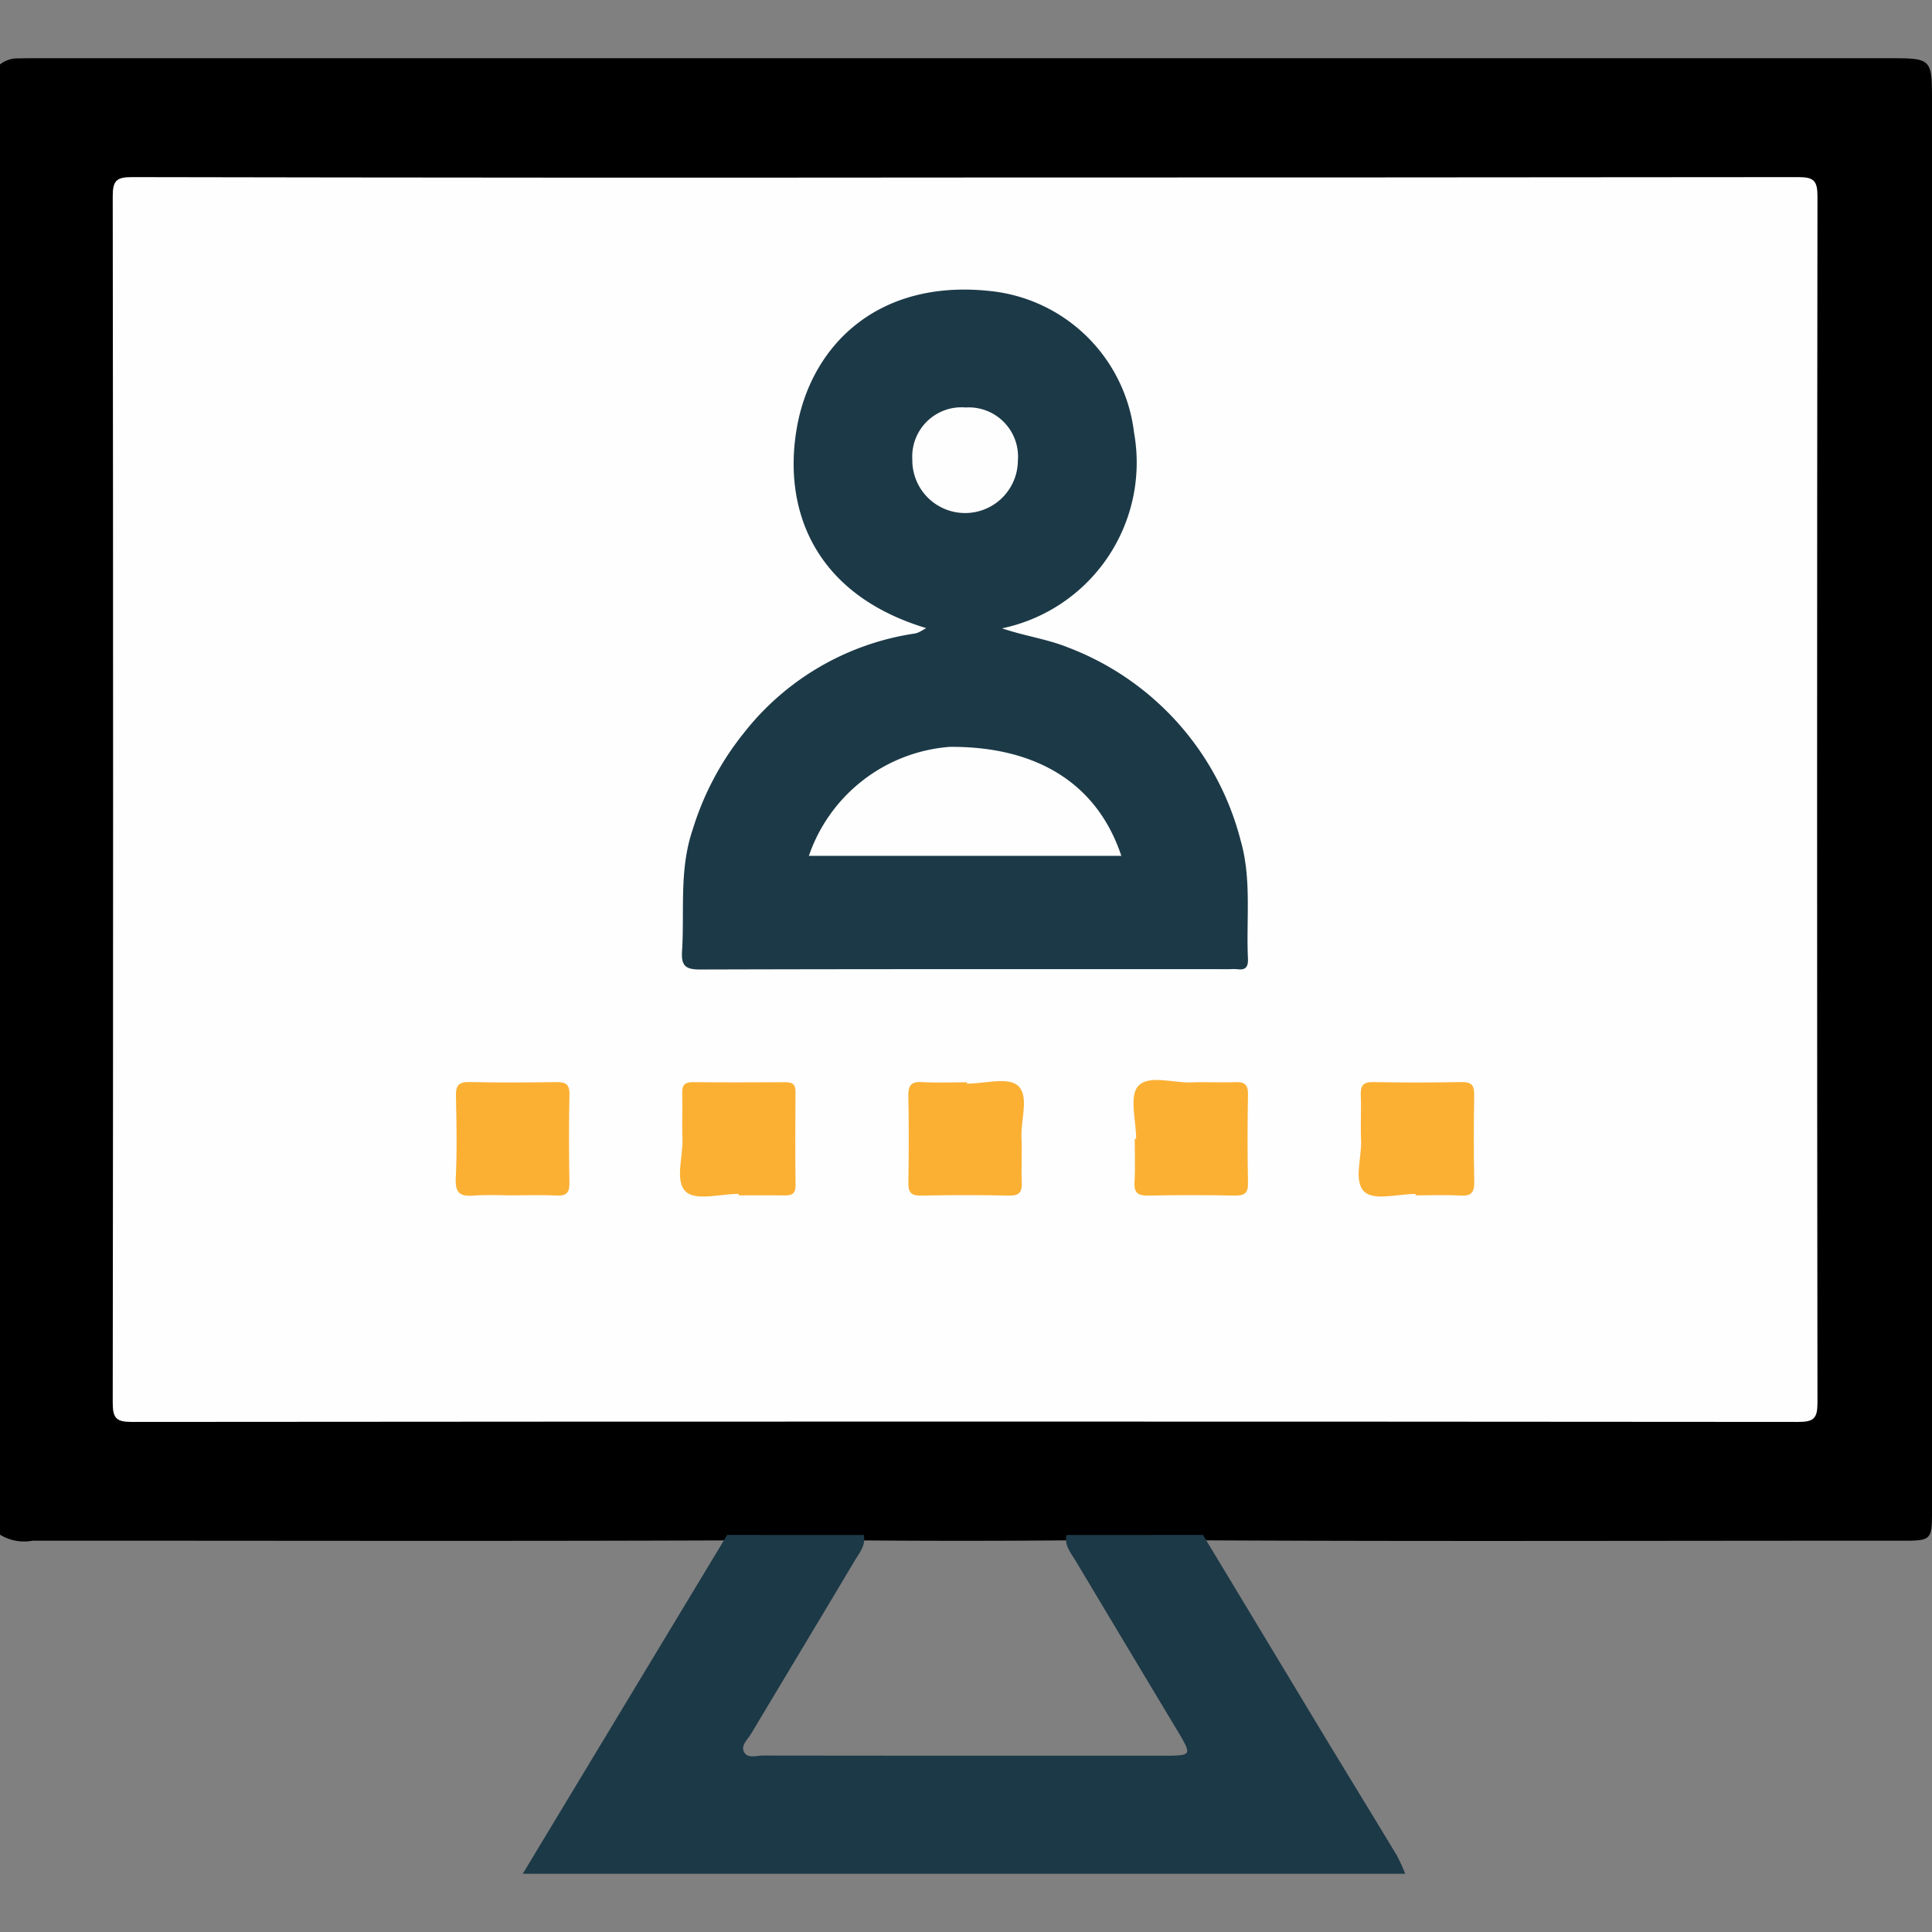
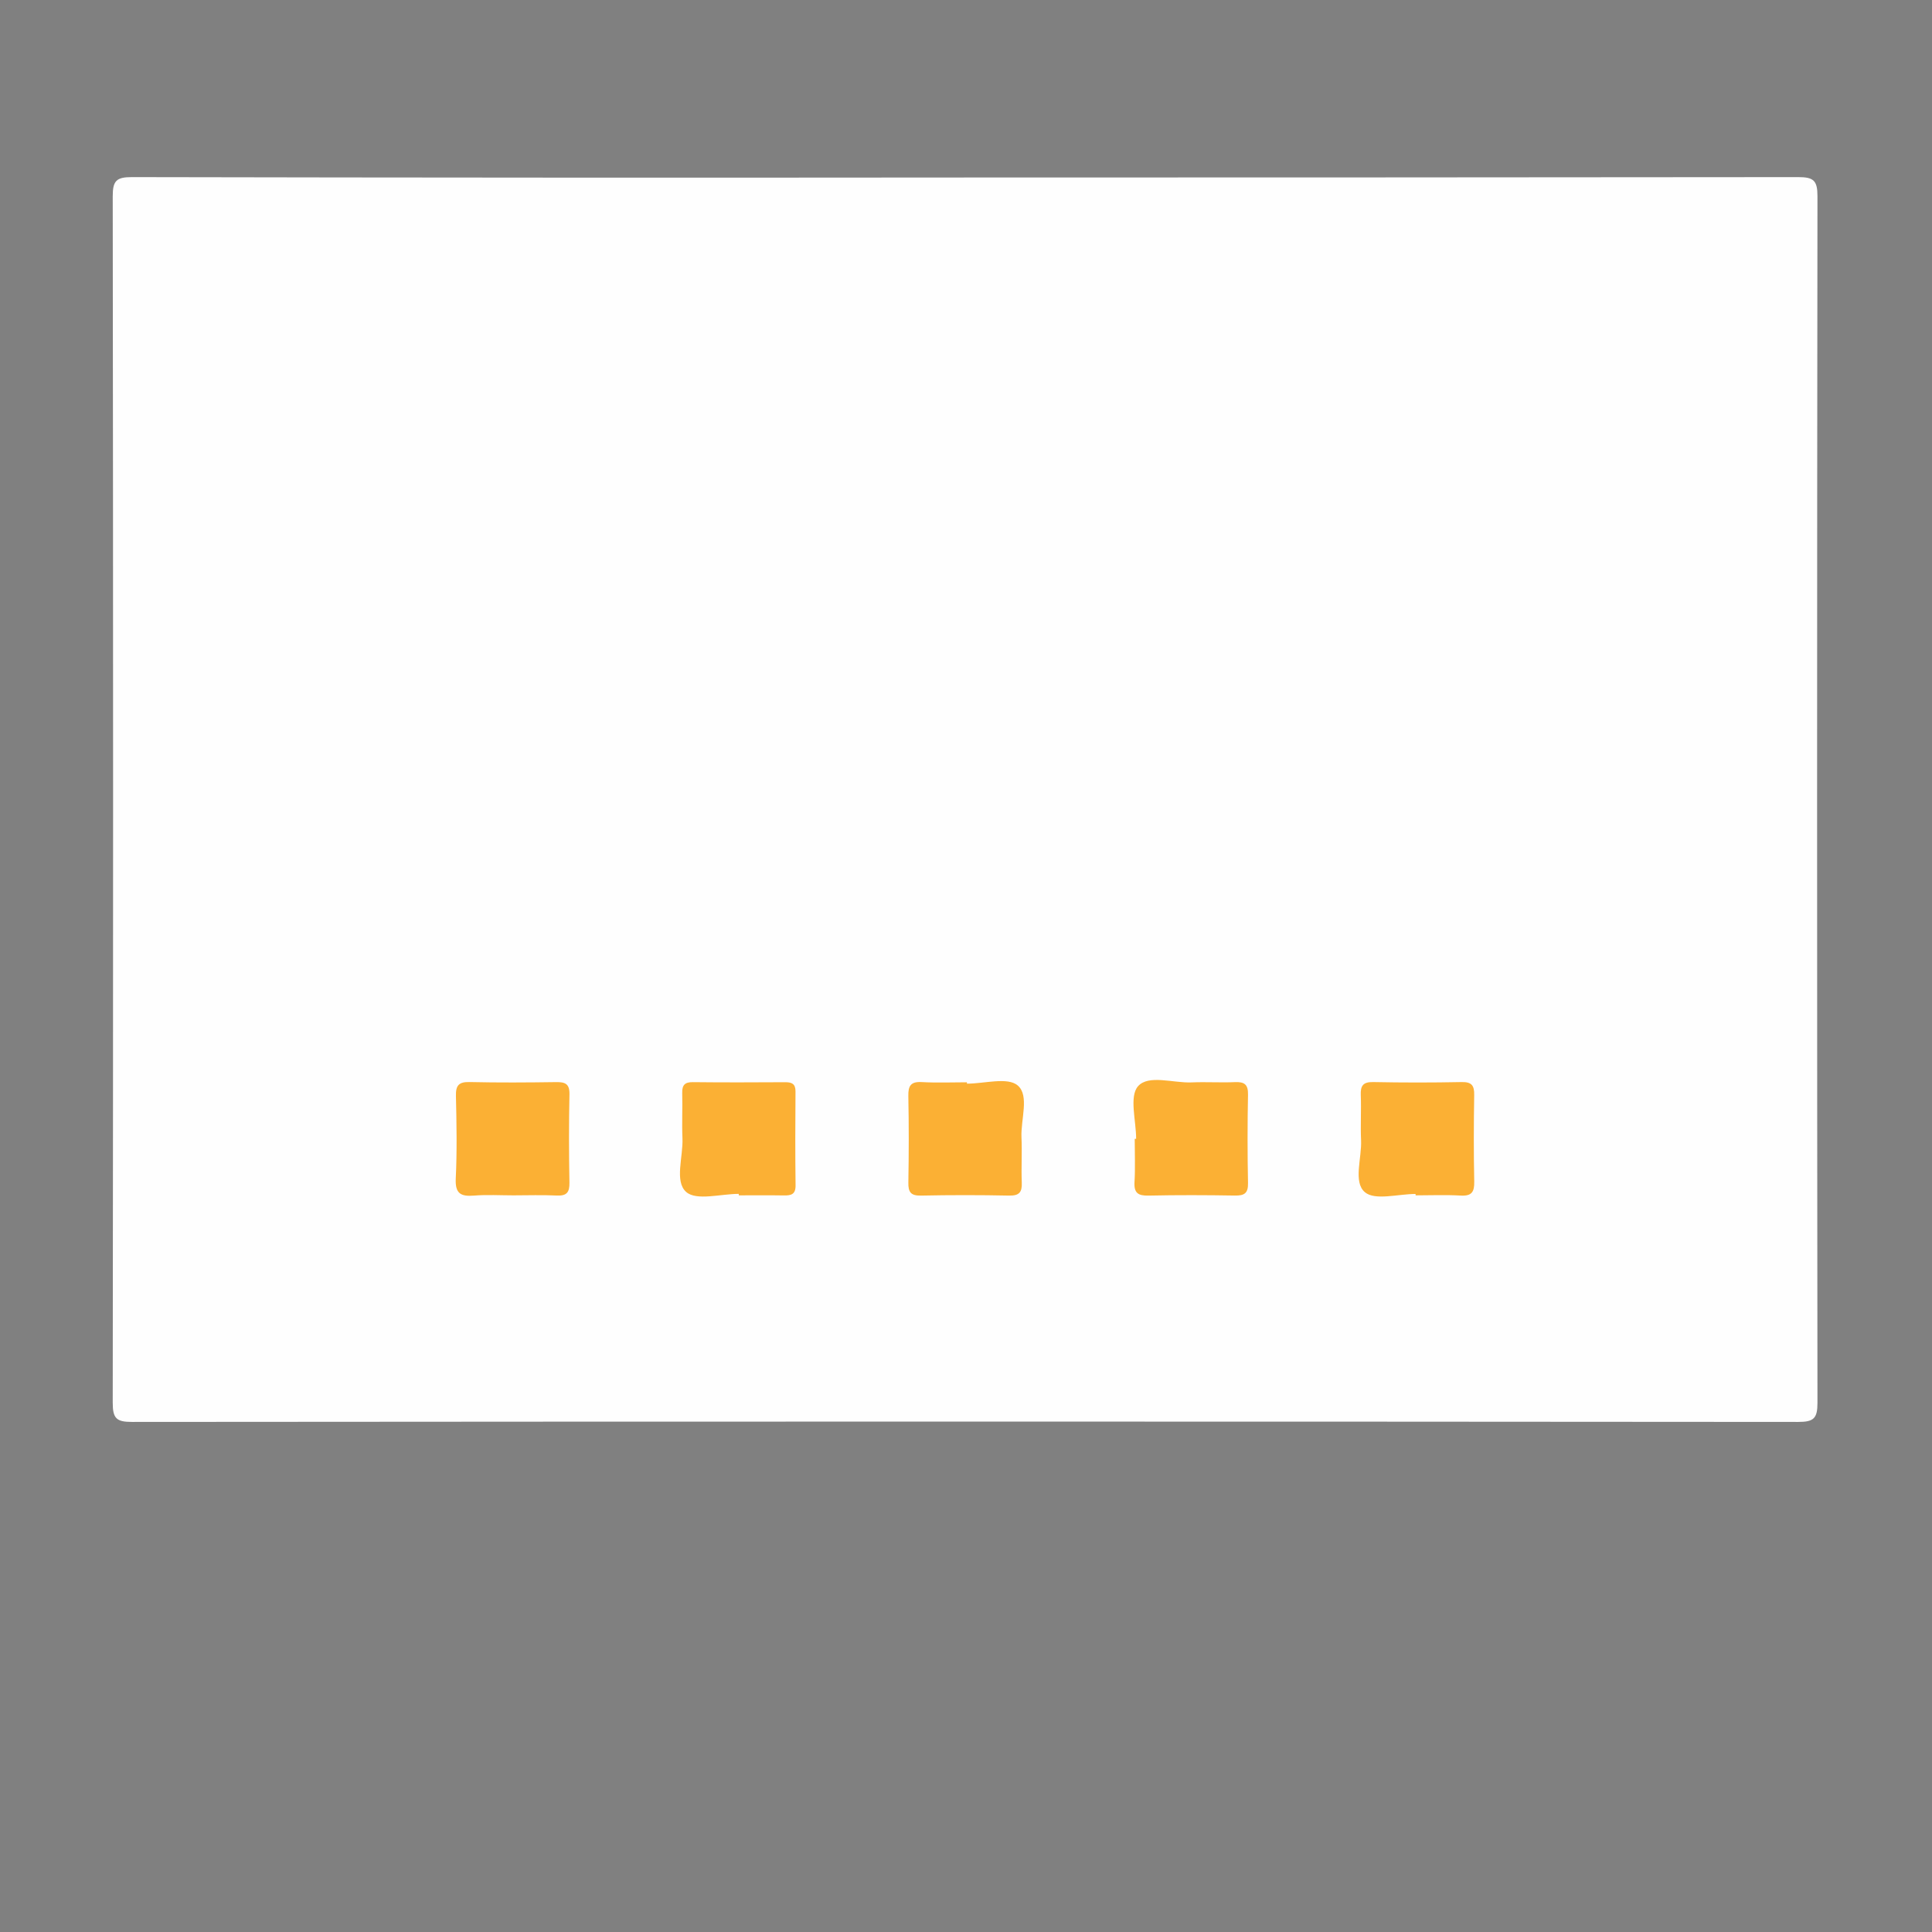
<svg xmlns="http://www.w3.org/2000/svg" id="Layer_1" data-name="Layer 1" viewBox="0 0 92 92">
  <rect x="0" y="0" width="92" height="92" fill="#808080" stroke="none" />
  <defs>
    <style>.cls-1{fill:#fefefe;}.cls-2{fill:#1c3947;}.cls-3{fill:#fbb034;}</style>
  </defs>
  <title>member01</title>
-   <path d="M0,73.079V3.068A1.347,1.347,0,0,1,.921,2.782c.359-.014.718-.009,1.077-.009q43.968-0,87.936-0C92,2.773,92,2.774,92,4.855q0,33.604-0,67.207c0,1.226-.059,1.307-1.312,1.306-11.126-.006-22.253.038-33.379-.019-2.168.032-4.336.025-6.504.001q-4.84.042-9.679.003c-2.167.013-4.333.031-6.5-.001-11.026.043-22.052.01-33.079.015A2.177,2.177,0,0,1,0,73.079Z" />
  <path class="cls-1" d="M45.955,8.453q19.836,0,39.672-.019c.743-.001.92.169.919.916q-.035,28.721-0,57.443c.001.744-.17.919-.916.918q-39.672-.033-79.344-0c-.743.001-.919-.168-.918-.916q.035-28.721 0-57.443c-.001-.744.17-.92.917-.918Q26.119,8.473,45.955,8.453Z" />
-   <path class="cls-2" d="M57.286,73.093q2.783,4.614,5.566,9.228c1.216,2.011,2.446,4.014,3.66,6.026a8.492,8.492,0,0,1,.403.881H24.893c3.276-5.431,6.505-10.783,9.734-16.135l6.503.001c.113.499-.209.853-.432,1.228-1.633,2.746-3.285,5.481-4.922,8.225-.163.273-.503.558-.353.87.164.34.593.181.905.181q9.63.012,19.261.006c.06,0,.119.001.179-0.0.884-.02.926-.088.513-.828-.087-.156-.183-.308-.275-.462q-2.397-3.994-4.788-7.992c-.223-.375-.545-.729-.432-1.228Z" />
-   <path class="cls-2" d="M44.103,29.909c-5.397-1.627-6.857-5.746-6.141-9.63.714-3.87,3.896-7.052,9.326-6.405a7.691,7.691,0,0,1,6.715,6.733,8.065,8.065,0,0,1-6.286,9.314c1.094.371,2.155.51,3.142.91a13.401,13.401,0,0,1,8.212,9.165c.542,1.869.266,3.766.355,5.651.018.387-.102.561-.501.506a2.646,2.646,0,0,0-.359-.002c-8.404,0-16.808-.009-25.212.016-.693.002-.922-.157-.876-.872.124-1.933-.147-3.869.507-5.793a13.771,13.771,0,0,1,2.422-4.58,12.71,12.71,0,0,1,8.148-4.753.81.81,0,0,0,.244-.086C43.904,30.033,44,29.969,44.103,29.909Z" />
  <path class="cls-3" d="M24.45,56.922c-.626 0-1.256-.039-1.878.011-.633.051-.903-.095-.869-.812.063-1.309.039-2.624.008-3.936-.012-.505.142-.671.654-.659,1.371.031,2.744.023,4.116.003.436-.006.646.083.636.584-.03,1.401-.027,2.804-.001,4.205.008.466-.134.636-.608.612C25.824,56.897,25.137,56.922,24.45,56.922Z" />
  <path class="cls-3" d="M35.179,56.851c-.859,0-2.012.338-2.5-.088-.572-.499-.142-1.679-.181-2.562-.031-.714.008-1.432-.011-2.147-.011-.38.117-.528.511-.523,1.461.017,2.923.011,4.385.003.318-.002.501.07.498.442-.012,1.491-.015,2.983.003,4.474.005.427-.213.482-.556.476-.716-.013-1.432-.004-2.147-.004Z" />
  <path class="cls-3" d="M46.045,51.603c.83,0,1.936-.325,2.417.085.567.482.141,1.621.18,2.474.033.714-.015,1.432.014,2.147.019.452-.11.633-.596.624q-2.102-.043-4.205-0c-.483.01-.608-.165-.6-.621.024-1.372.027-2.744-.001-4.116-.01-.491.116-.699.643-.668.714.041,1.431.01,2.147.01Z" />
  <path class="cls-3" d="M54.102,54.229c0-.859-.337-2.012.088-2.501.497-.571,1.678-.147,2.56-.185.685-.03,1.373.017,2.057-.013.454-.02.632.113.622.598q-.042,2.102,0,4.205c.01.485-.169.606-.622.598-1.372-.023-2.744-.027-4.116.002-.493.01-.698-.12-.667-.645.041-.684.01-1.371.01-2.057Z" />
  <path class="cls-3" d="M67.409,56.855c-.83,0-1.937.325-2.416-.085-.565-.483-.14-1.622-.18-2.474-.033-.714.015-1.432-.014-2.147-.019-.454.113-.632.598-.622q2.102.042,4.205,0c.485-.01.606.169.598.622-.023,1.372-.027,2.744.002,4.116.01.493-.12.697-.645.667-.714-.041-1.431-.01-2.147-.01Z" />
-   <path class="cls-1" d="M53.397,40.754H38.518a7.714,7.714,0,0,1,6.718-5.19C49.43,35.543,52.263,37.355,53.397,40.754Z" />
-   <path class="cls-1" d="M45.987,19.404a2.346,2.346,0,0,1,2.483,2.544,2.513,2.513,0,0,1-5.026-.061A2.346,2.346,0,0,1,45.987,19.404Z" />
</svg>